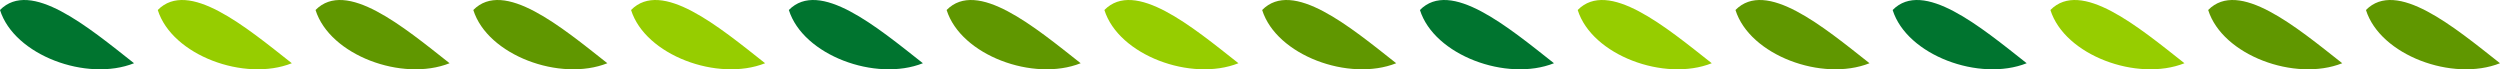
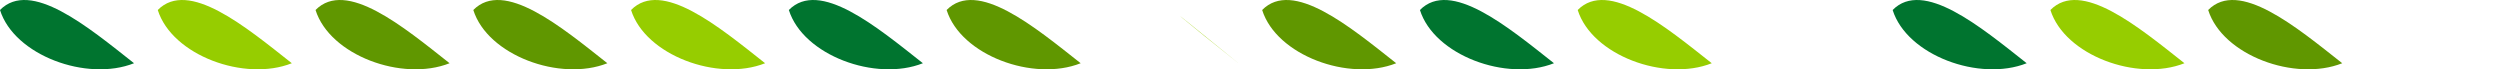
<svg xmlns="http://www.w3.org/2000/svg" viewBox="0 0 754.64 20.918">
  <defs>
    <style>
      .cls-1 {
        fill: #00742f;
      }

      .cls-2 {
        fill: #96cd00;
      }

      .cls-3 {
        fill: #609700;
      }
    </style>
  </defs>
  <title>line of leaves</title>
  <g id="Artwork">
    <path class="cls-1" d="M60.009,181c-14.238,5.668-36.174-2.39-40.463-16.068C28.773,155.573,46.043,169.984,60.009,181Z" transform="translate(-19.546 -161.915)" />
    <path class="cls-2" d="M107.633,181c-14.238,5.668-36.174-2.39-40.463-16.068C76.4,155.573,93.667,169.984,107.633,181Z" transform="translate(-19.546 -161.915)" />
    <path class="cls-3" d="M155.257,181c-14.238,5.668-36.174-2.39-40.463-16.068C124.021,155.573,141.291,169.984,155.257,181Z" transform="translate(-19.546 -161.915)" />
    <path class="cls-3" d="M202.881,181c-14.238,5.668-36.174-2.39-40.463-16.068C171.644,155.573,188.915,169.984,202.881,181Z" transform="translate(-19.546 -161.915)" />
    <path class="cls-1" d="M631.315,181c-14.238,5.668-36.174-2.39-40.463-16.068C600.078,155.573,617.349,169.984,631.315,181Z" transform="translate(-19.546 -161.915)" />
    <path class="cls-2" d="M678.939,181c-14.238,5.668-36.174-2.39-40.463-16.068C647.7,155.573,664.973,169.984,678.939,181Z" transform="translate(-19.546 -161.915)" />
    <path class="cls-3" d="M726.562,181c-14.238,5.668-36.174-2.39-40.463-16.068C695.326,155.573,712.6,169.984,726.562,181Z" transform="translate(-19.546 -161.915)" />
-     <path class="cls-3" d="M774.186,181c-14.238,5.668-36.174-2.39-40.463-16.068C742.95,155.573,760.22,169.984,774.186,181Z" transform="translate(-19.546 -161.915)" />
    <path class="cls-2" d="M250.5,181c-14.238,5.668-36.174-2.39-40.463-16.068C219.268,155.573,236.539,169.984,250.5,181Z" transform="translate(-19.546 -161.915)" />
    <path class="cls-1" d="M298.129,181c-14.238,5.668-36.174-2.39-40.463-16.068C266.892,155.573,284.163,169.984,298.129,181Z" transform="translate(-19.546 -161.915)" />
    <path class="cls-3" d="M345.753,181c-14.238,5.668-36.174-2.39-40.463-16.068C314.516,155.573,331.787,169.984,345.753,181Z" transform="translate(-19.546 -161.915)" />
-     <path class="cls-2" d="M393.376,181c-14.238,5.668-36.174-2.39-40.463-16.068C362.14,155.573,379.411,169.984,393.376,181Z" transform="translate(-19.546 -161.915)" />
+     <path class="cls-2" d="M393.376,181C362.14,155.573,379.411,169.984,393.376,181Z" transform="translate(-19.546 -161.915)" />
    <path class="cls-3" d="M441,181c-14.238,5.668-36.174-2.39-40.463-16.068C409.764,155.573,427.035,169.984,441,181Z" transform="translate(-19.546 -161.915)" />
    <path class="cls-1" d="M488.624,181c-14.238,5.668-36.174-2.39-40.463-16.068C457.388,155.573,474.658,169.984,488.624,181Z" transform="translate(-19.546 -161.915)" />
    <path class="cls-2" d="M536.248,181c-14.238,5.668-36.174-2.39-40.463-16.068C505.012,155.573,522.282,169.984,536.248,181Z" transform="translate(-19.546 -161.915)" />
-     <path class="cls-3" d="M583.872,181c-14.238,5.668-36.174-2.39-40.463-16.068C552.636,155.573,569.906,169.984,583.872,181Z" transform="translate(-19.546 -161.915)" />
  </g>
</svg>